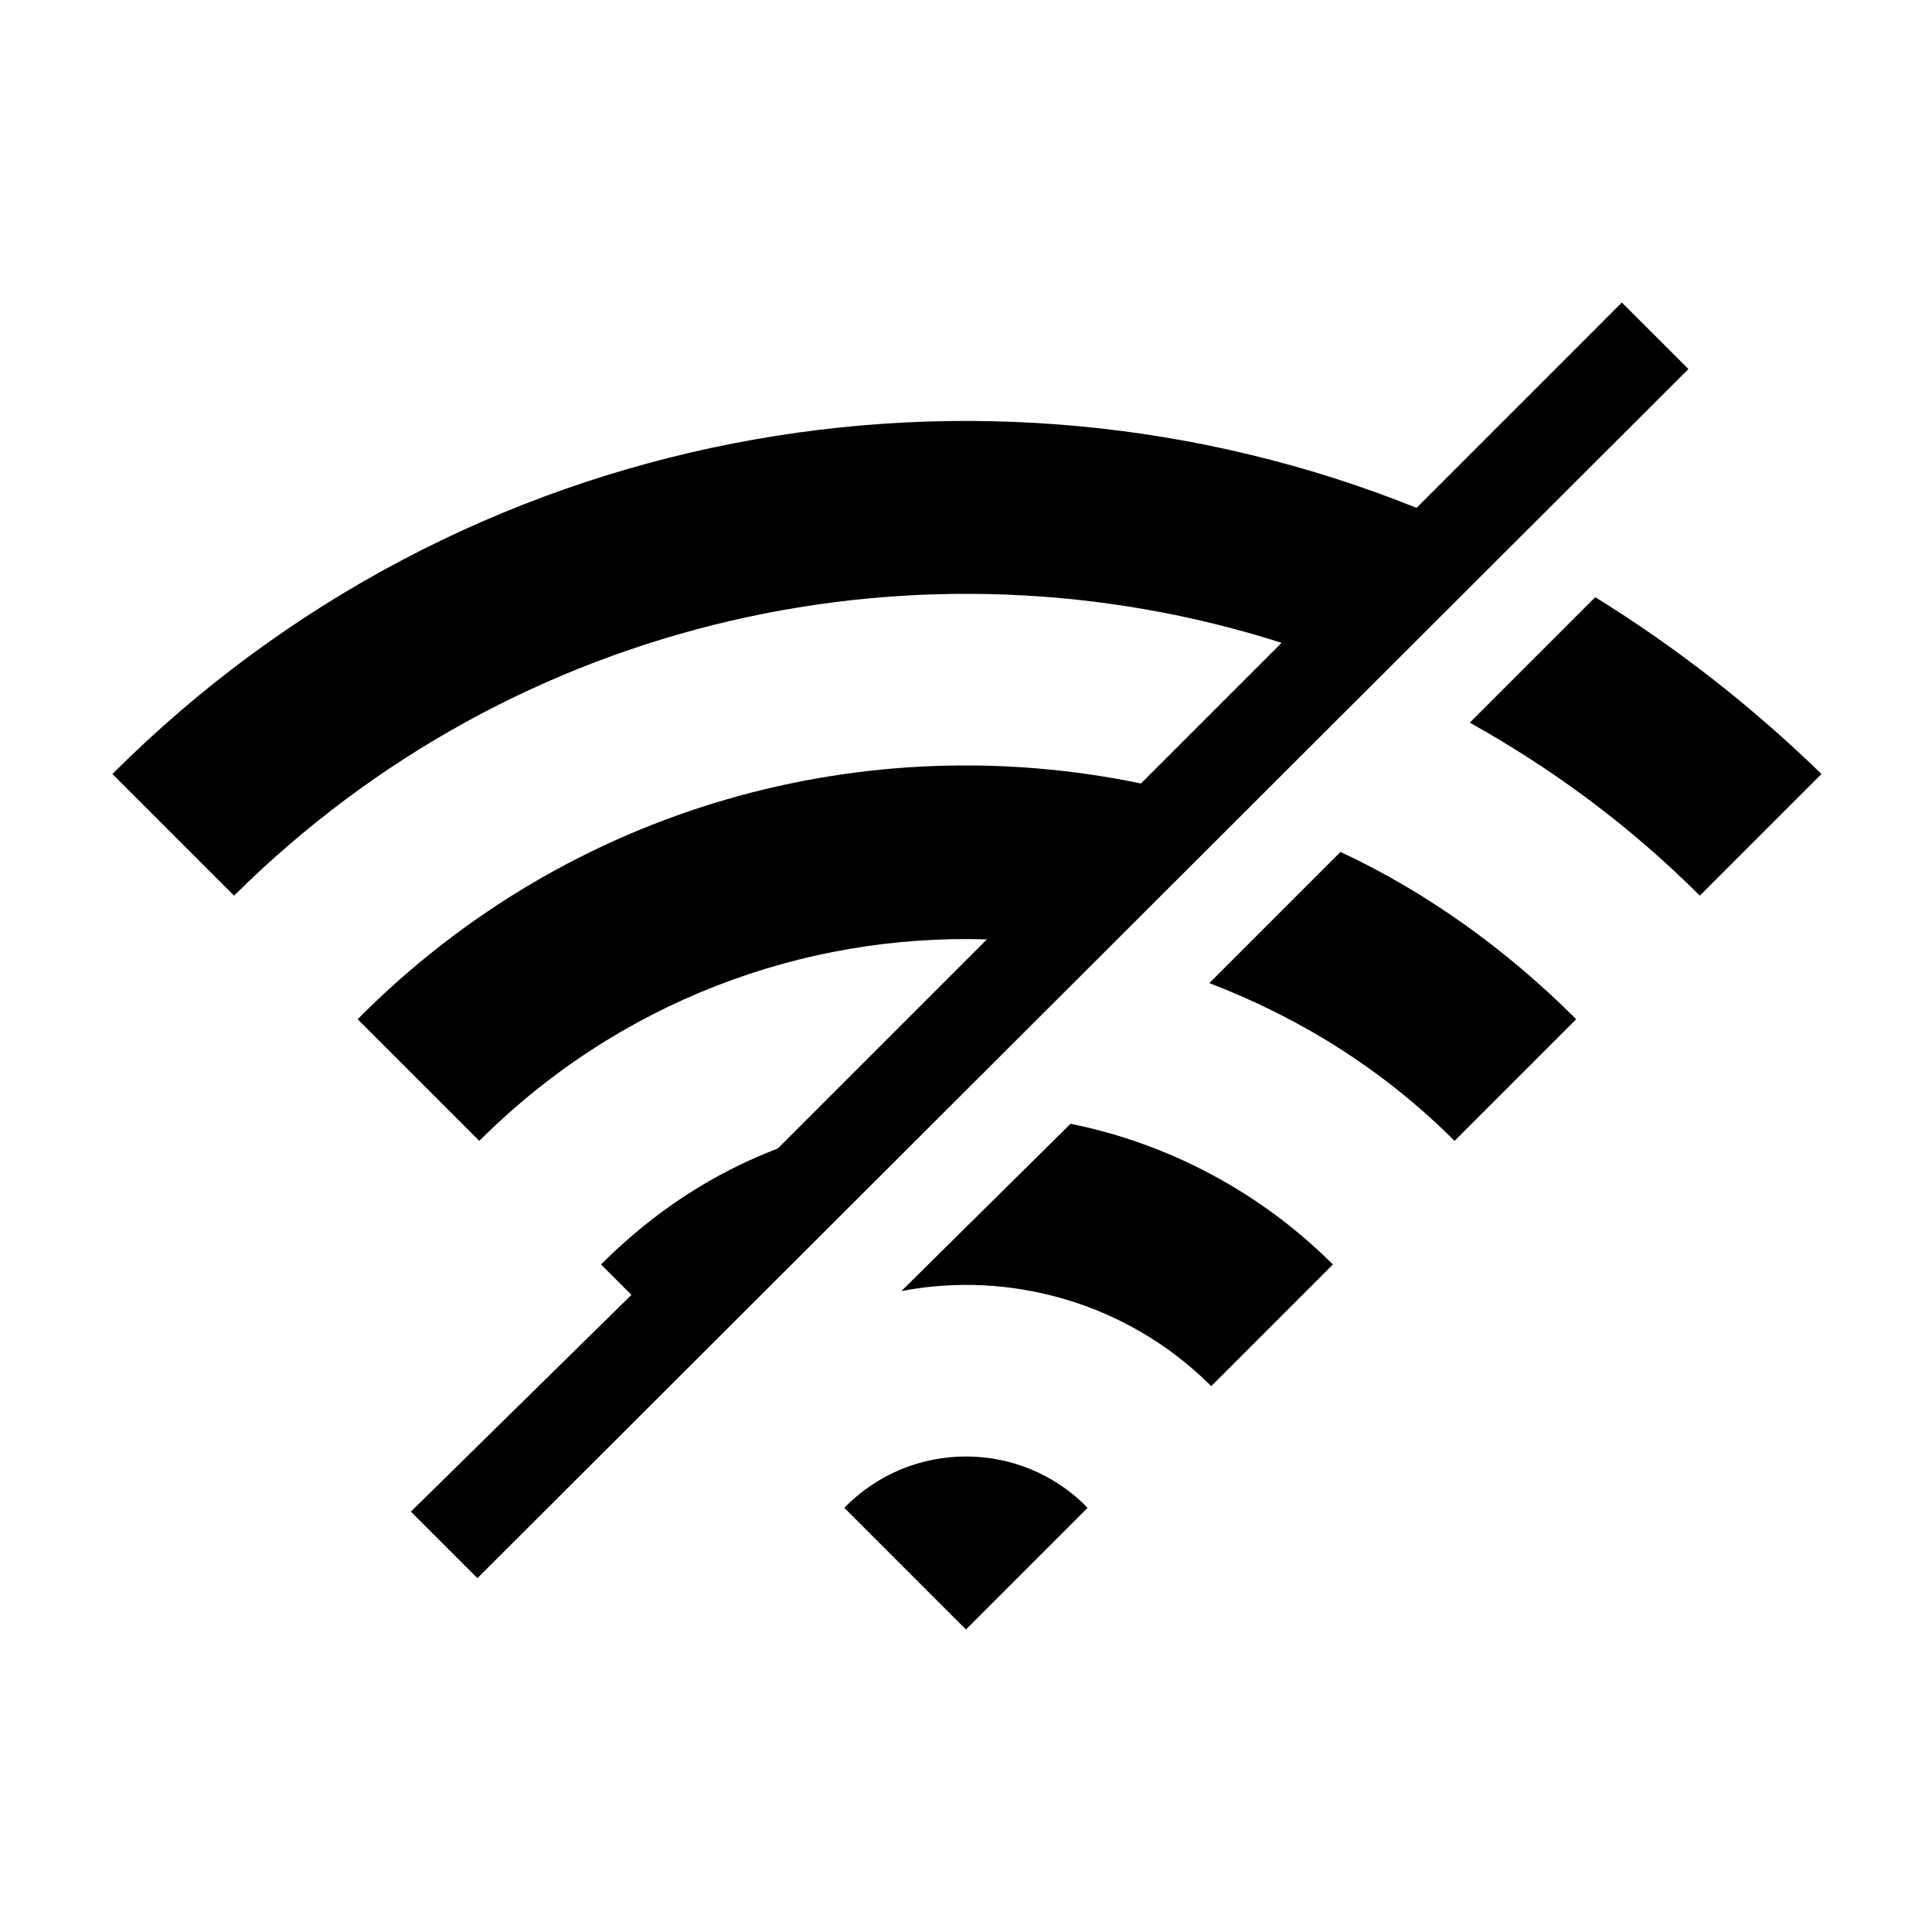
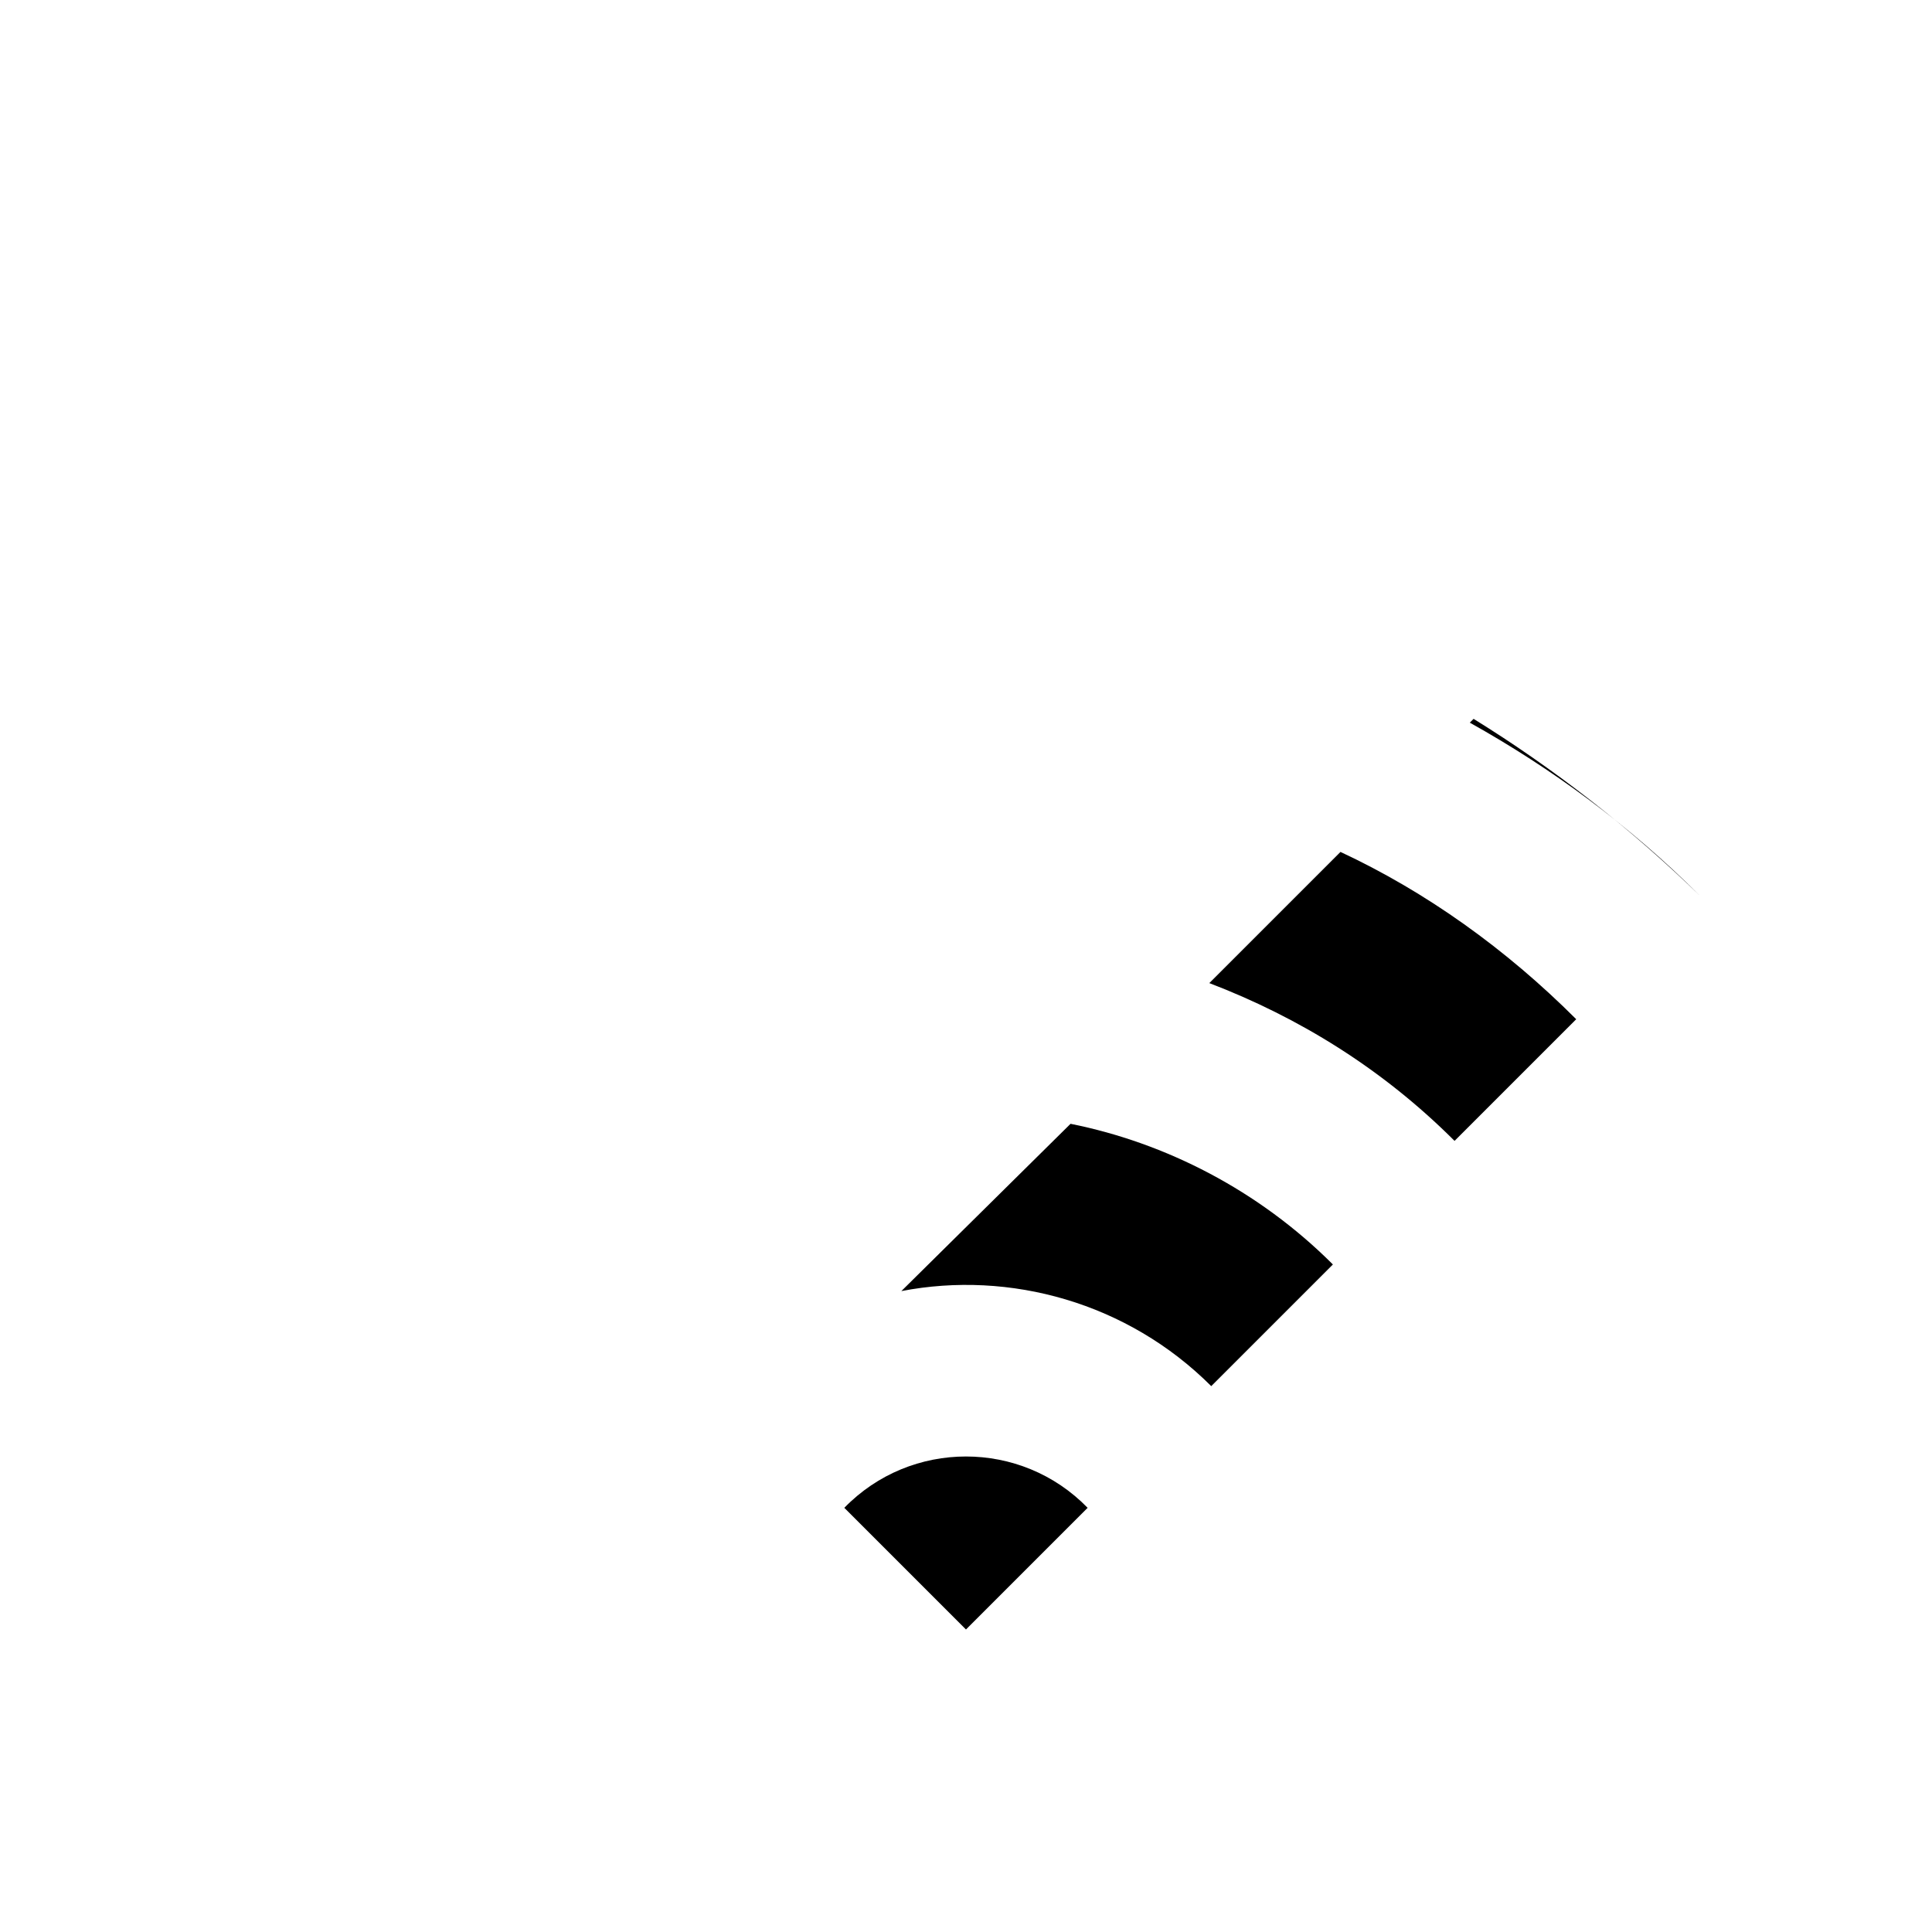
<svg xmlns="http://www.w3.org/2000/svg" fill="#000000" width="800px" height="800px" version="1.1" viewBox="144 144 512 512">
  <g>
-     <path d="m573.81 224.17-54.41 54.414c-115.37-46.352-252.41-22.672-345.61 70.535l32.242 32.242c75.066-74.566 182.88-97.238 277.6-67.008l-37.281 37.281c-72.547-15.113-151.14 5.543-207.57 62.473l32.242 32.242c36.777-36.777 85.648-54.914 134.52-53.402l-55.418 55.418c-17.129 6.551-32.746 16.625-46.855 30.73l8.062 8.062-58.441 57.438 17.633 17.633 320.93-320.43z" />
    <path d="m367.75 543.59 32.242 32.242 32.242-32.242c-17.629-18.141-46.852-18.141-64.484 0z" />
    <path d="m382.87 486.15c28.719-5.543 59.953 3.023 82.121 25.191l32.242-32.242c-19.648-19.648-44.336-32.242-69.527-37.281z" />
    <path d="m464.48 404.53c23.68 9.07 45.848 22.672 64.992 41.816l32.242-32.242c-18.641-18.641-39.801-33.754-62.473-44.336z" />
-     <path d="m566.76 302.26-33.25 33.25c21.664 12.09 42.32 27.207 60.961 45.848l32.242-32.242c-18.641-18.137-38.793-33.754-59.953-46.855z" />
+     <path d="m566.76 302.26-33.25 33.25c21.664 12.09 42.32 27.207 60.961 45.848c-18.641-18.137-38.793-33.754-59.953-46.855z" />
  </g>
</svg>